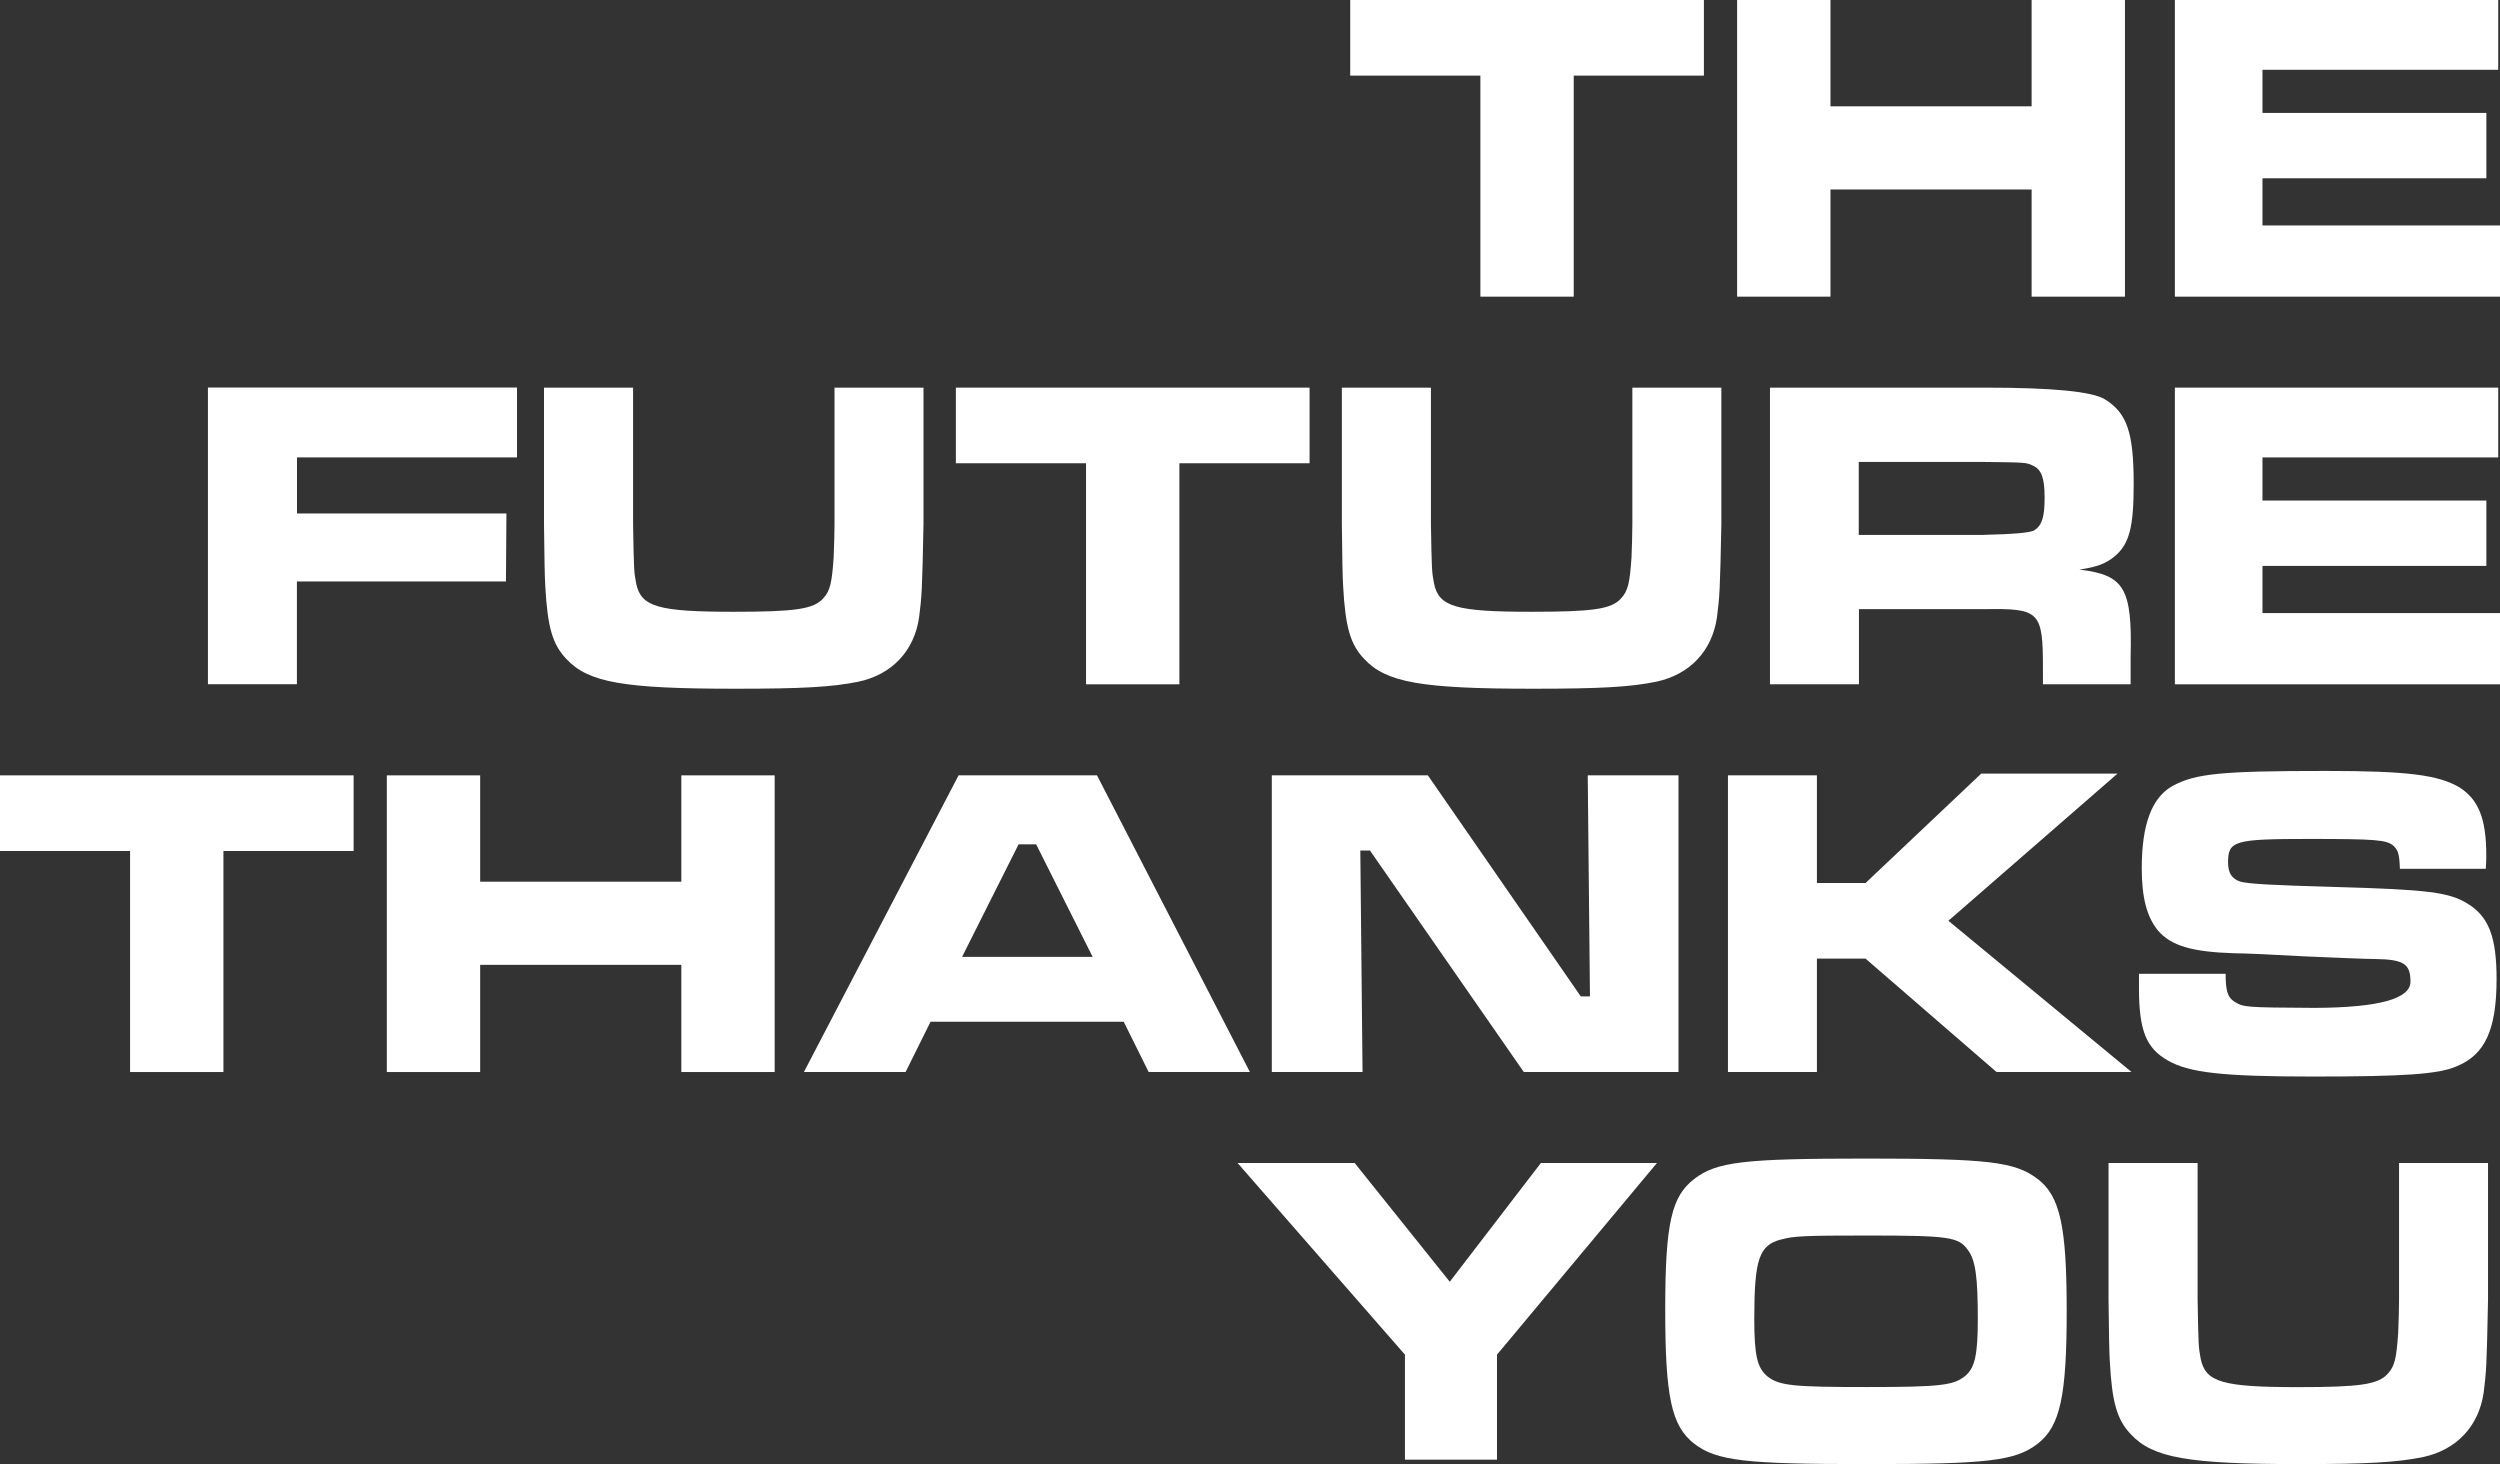
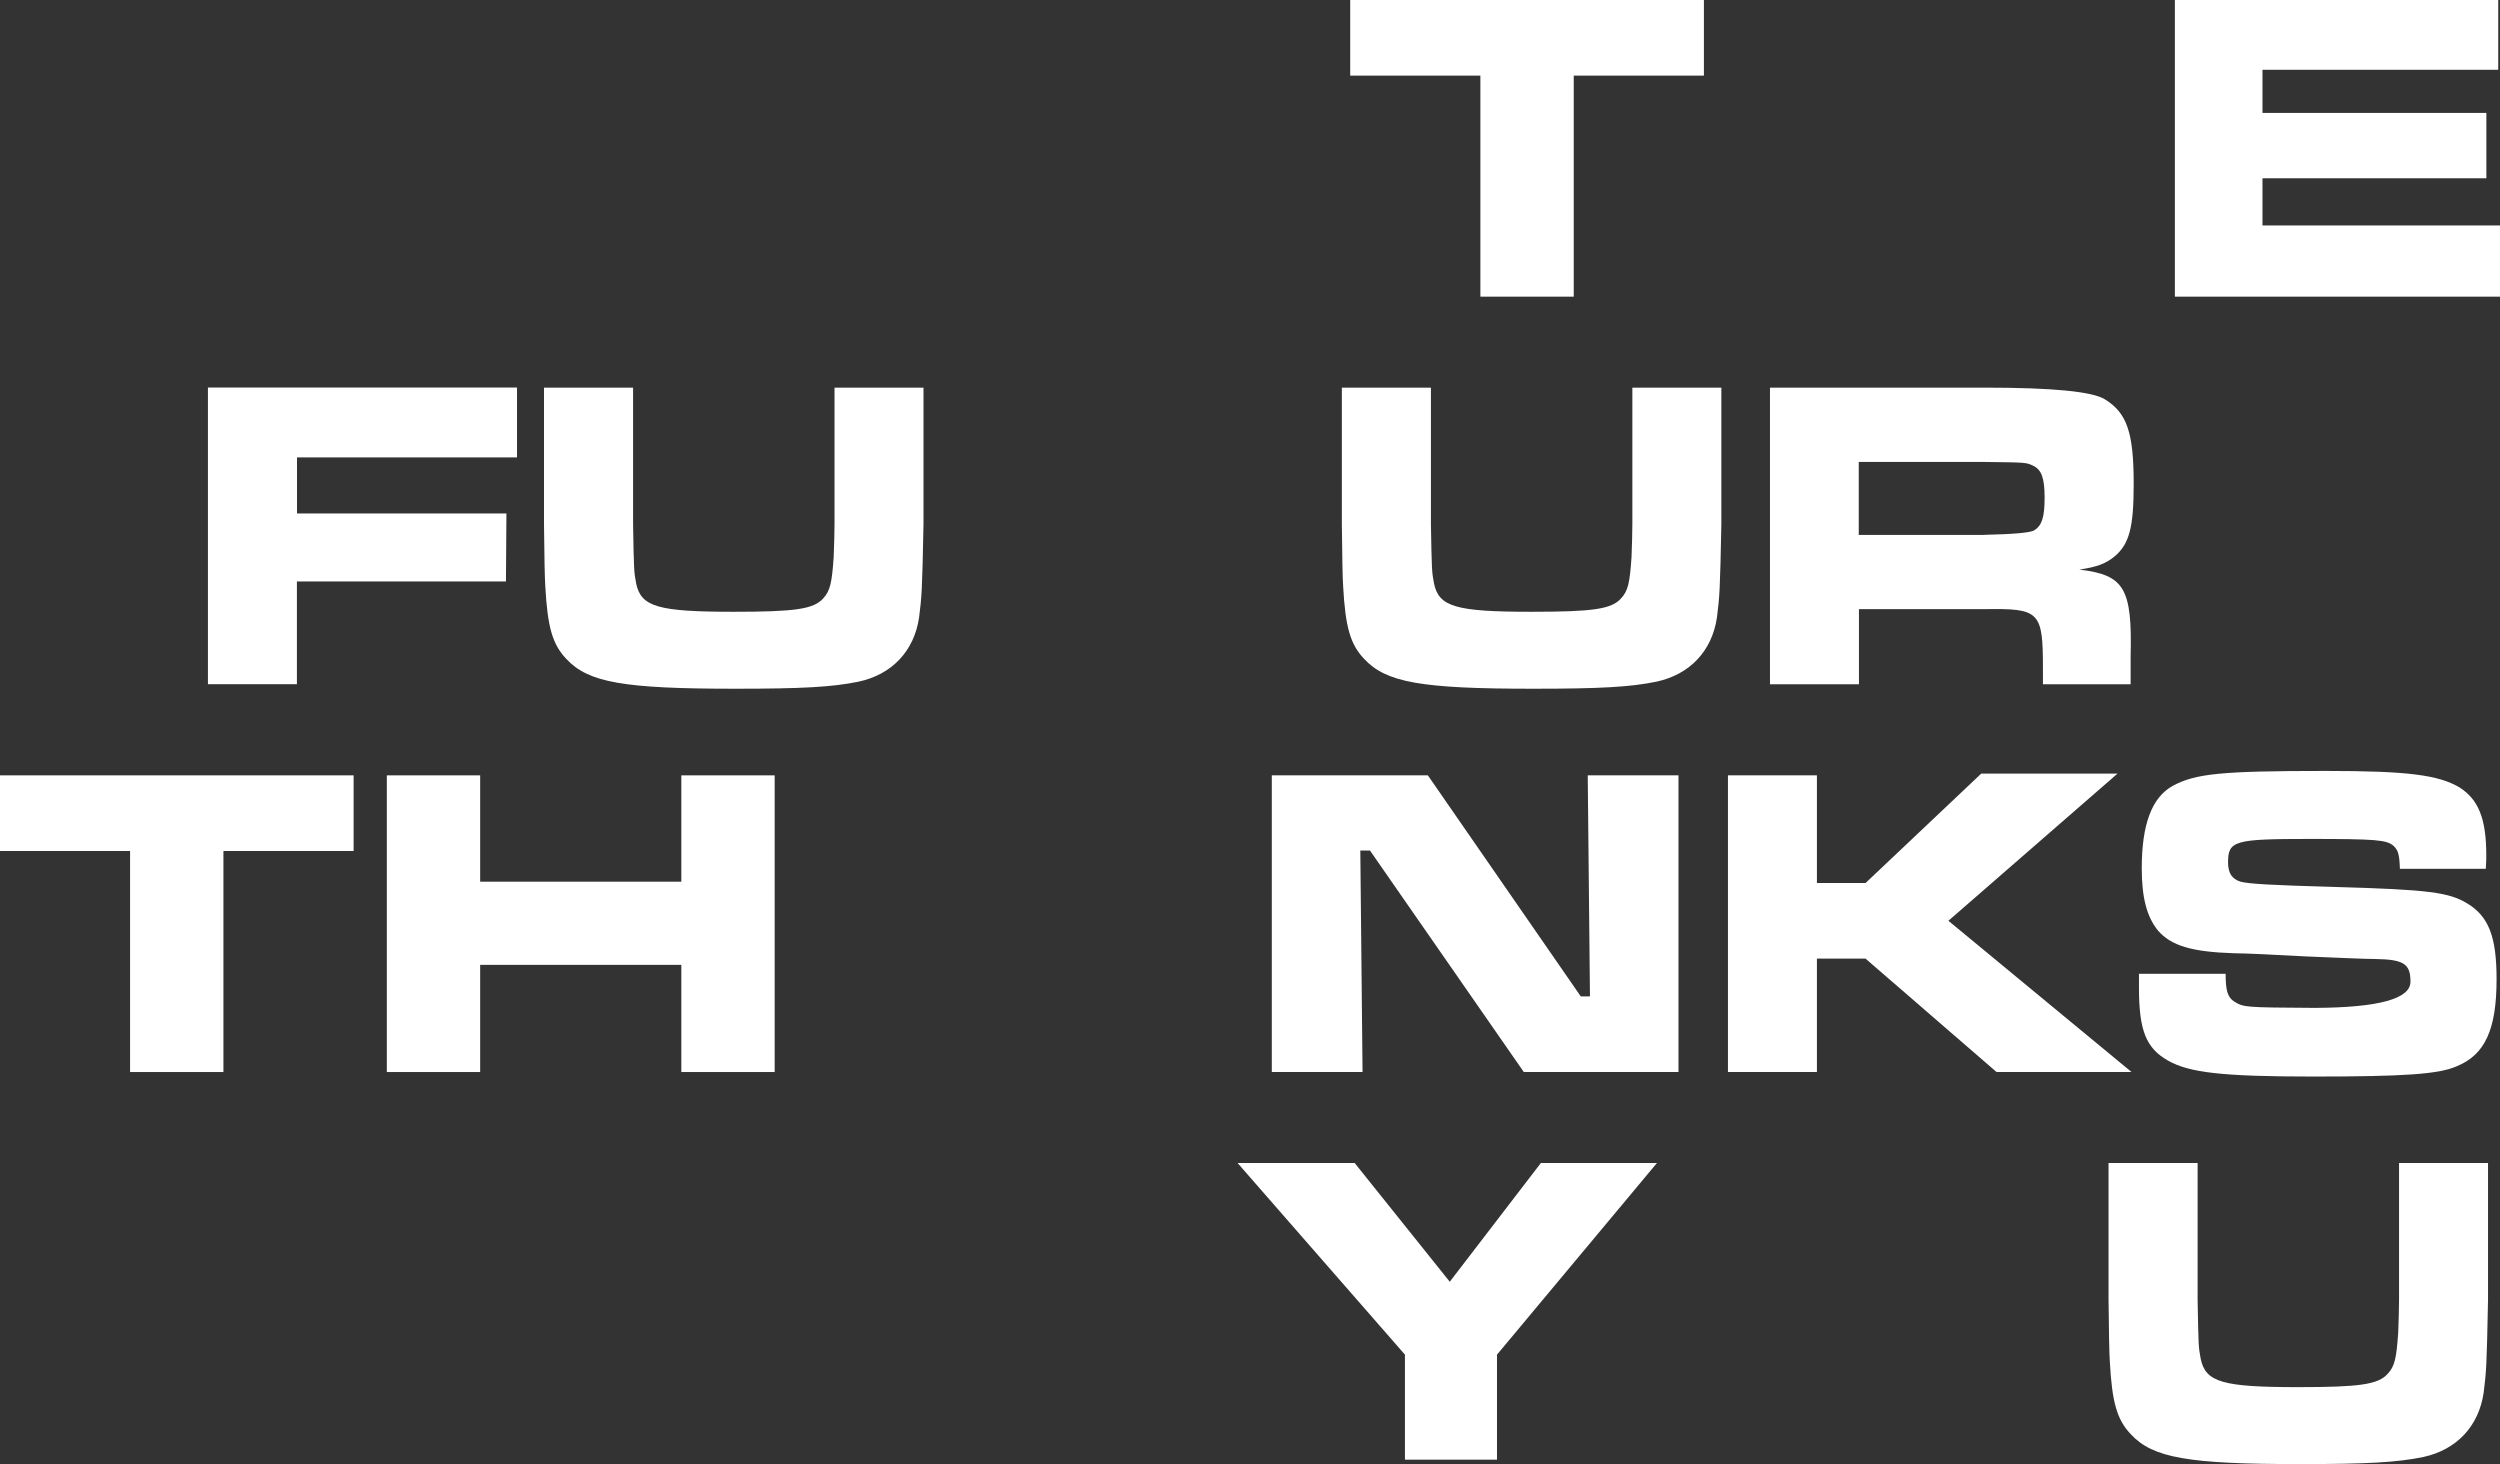
<svg xmlns="http://www.w3.org/2000/svg" width="181" height="106" viewBox="0 0 181 106" fill="none">
  <rect x="0" y="0" width="181" height="106" fill="#333333" stroke="none" />
  <g clip-path="url(#clip0_538_664)">
    <path d="M123.363 0V5.475H113.938V21.478H107.18V5.475H97.755V0H123.356H123.363Z" fill="white" />
-     <path d="M132.526 0V7.698H147.089V0H153.847V21.478H147.089V13.719H132.526V21.478H125.768V0H132.526Z" fill="white" />
    <path d="M180.872 0V5.052H163.803V8.175H180.013V12.907H163.803V16.323H181V21.478H157.461V0H180.872Z" fill="white" />
    <path d="M37.431 28.065V33.117H21.503V37.174H36.665L36.631 42.097H21.496V49.536H15.054V28.058H37.417L37.431 28.065Z" fill="white" />
    <path d="M45.835 28.065V37.952C45.895 41.334 45.895 41.368 46.056 42.234C46.406 43.938 47.642 44.293 53.13 44.293C57.57 44.293 58.907 44.102 59.599 43.325C60.103 42.779 60.231 42.2 60.358 40.331C60.392 39.527 60.419 38.436 60.419 37.952V28.065H66.861V37.952C66.767 42.813 66.733 43.168 66.545 44.682C66.196 47.129 64.577 48.834 62.165 49.352C60.264 49.741 58.135 49.864 53.217 49.864C45.129 49.864 42.59 49.414 41.005 47.709C39.99 46.645 39.641 45.391 39.48 42.459C39.44 41.859 39.408 40.356 39.386 37.952V28.065H45.828H45.835Z" fill="white" />
-     <path d="M94.813 28.065V33.54H85.388V49.543H78.63V33.54H69.205V28.065H94.806H94.813Z" fill="white" />
    <path d="M103.599 28.065V37.952C103.66 41.334 103.66 41.368 103.821 42.234C104.17 43.938 105.406 44.293 110.895 44.293C115.335 44.293 116.672 44.102 117.364 43.325C117.874 42.779 117.995 42.2 118.123 40.331C118.156 39.527 118.183 38.436 118.183 37.952V28.065H124.626V37.952C124.531 42.813 124.498 43.168 124.31 44.682C123.96 47.129 122.342 48.834 119.93 49.352C118.029 49.741 115.899 49.864 110.982 49.864C102.894 49.864 100.355 49.414 98.769 47.709C97.755 46.645 97.406 45.391 97.244 42.459C97.204 41.859 97.173 40.356 97.15 37.952V28.065H103.593H103.599Z" fill="white" />
    <path d="M128.146 28.065H143.724C148.587 28.065 151.474 28.345 152.383 28.904C154.002 29.899 154.479 31.317 154.479 35.054C154.479 38.177 154.163 39.37 153.115 40.27C152.484 40.788 151.879 41.041 150.542 41.238C153.814 41.627 154.378 42.588 154.257 47.545V49.543H147.909V48.418C147.909 44.266 147.687 44.041 143.69 44.102H134.588V49.543H128.146V28.065ZM143.657 38.722C145.77 38.677 146.975 38.57 147.271 38.402C147.842 38.047 148.03 37.434 148.03 36.022C148.03 34.611 147.808 33.99 147.17 33.704C146.693 33.479 146.632 33.479 143.65 33.445H134.574V38.729H143.65L143.657 38.722Z" fill="white" />
-     <path d="M180.872 28.065V33.117H163.803V36.24H180.013V40.972H163.803V44.388H181V49.543H157.461V28.065H180.872Z" fill="white" />
    <path d="M25.601 56.136V61.612H16.176V77.615H9.418V61.612H0V56.136H25.601Z" fill="white" />
    <path d="M34.764 56.136V63.834H49.328V56.136H56.086V77.615H49.328V69.855H34.764V77.615H28.006V56.136H34.764Z" fill="white" />
-     <path d="M81.364 73.974H67.371L65.564 77.615H58.202L69.4 56.136H79.423L90.493 77.615H83.164L81.357 73.974H81.364ZM75.016 61.128H73.746L69.655 69.276H79.107L75.016 61.128Z" fill="white" />
    <path d="M103.378 56.136L114.448 72.139H115.113L114.952 56.136H121.522V77.615H110.324L99.186 61.578H98.487L98.648 77.615H92.079V56.136H103.371H103.378Z" fill="white" />
    <path d="M131.545 56.136V63.93H135.065L143.442 56.007H153.31L141.064 66.664L154.324 77.615H144.55L135.065 69.405H131.545V77.615H125.103V56.136H131.545Z" fill="white" />
    <path d="M161.136 70.496C161.136 71.689 161.264 72.201 161.768 72.521C162.466 72.937 162.527 72.937 167.605 72.971C172.213 72.948 174.518 72.317 174.518 71.076C174.518 69.787 174.041 69.466 171.978 69.432C171.246 69.432 169.157 69.337 166.9 69.242C164.555 69.112 162.459 69.016 161.761 69.016C158.684 68.921 157.193 68.471 156.239 67.373C155.446 66.405 155.063 65.021 155.063 62.866C155.063 59.675 155.796 57.745 157.287 56.907C158.939 56.007 160.773 55.816 168.425 55.816C174.323 55.816 176.546 56.109 178.071 57.009C179.435 57.882 180.006 59.266 180.006 61.905C180.006 62.034 180.006 62.484 179.972 62.9H173.752C173.718 61.837 173.624 61.55 173.275 61.223C172.764 60.807 172.039 60.739 167.182 60.739C161.754 60.739 161.311 60.868 161.311 62.444C161.311 63.214 161.6 63.637 162.197 63.828C162.768 63.991 164.421 64.087 169.049 64.216C175.868 64.407 177.299 64.605 178.629 65.409C180.181 66.344 180.752 67.823 180.752 70.885C180.752 74.526 179.925 76.36 177.863 77.199C176.56 77.778 174.027 77.942 167.424 77.942C160.82 77.942 158.476 77.649 156.958 76.783C155.372 75.883 154.862 74.594 154.862 71.532V70.503H161.109L161.136 70.496Z" fill="white" />
    <path d="M98.077 84.201L104.963 92.799L111.56 84.201H119.963L108.382 98.077V105.68H101.718V98.077L89.6 84.201H98.07H98.077Z" fill="white" />
-     <path d="M147.533 85.361C149.152 86.615 149.629 88.776 149.629 94.927C149.629 101.077 149.152 103.266 147.533 104.52C145.914 105.775 143.919 106 135.159 106C126.399 106 124.276 105.775 122.657 104.52C121.005 103.232 120.562 101.104 120.562 94.797C120.562 88.49 121.038 86.615 122.657 85.361C124.276 84.106 126.272 83.881 135.092 83.881C143.912 83.881 145.907 84.106 147.526 85.361H147.533ZM128.945 89.738C127.36 90.154 127.01 91.156 127.01 95.499C127.01 98.172 127.232 99.038 127.964 99.652C128.824 100.327 129.839 100.422 135.166 100.422C140.493 100.422 141.413 100.293 142.239 99.652C142.972 99.072 143.193 98.138 143.193 95.534C143.193 92.445 143.032 91.218 142.461 90.481C141.796 89.547 141.064 89.452 135.098 89.452C130.719 89.452 129.832 89.486 128.945 89.745V89.738Z" fill="white" />
    <path d="M159.107 84.201V94.088C159.168 97.47 159.168 97.504 159.329 98.37C159.678 100.075 160.914 100.429 166.402 100.429C170.843 100.429 172.18 100.238 172.872 99.461C173.382 98.916 173.503 98.336 173.631 96.468C173.664 95.663 173.691 94.572 173.691 94.088V84.201H180.133V94.088C180.039 98.95 180.006 99.304 179.818 100.818C179.468 103.266 177.849 104.97 175.438 105.489C173.537 105.877 171.407 106 166.49 106C158.402 106 155.863 105.55 154.277 103.845C153.263 102.782 152.913 101.527 152.752 98.595C152.712 97.995 152.681 96.493 152.658 94.088V84.201H159.1H159.107Z" fill="white" />
  </g>
  <defs>
    <clipPath id="clip0_538_664">
      <rect width="181" height="106" fill="white" />
    </clipPath>
  </defs>
</svg>